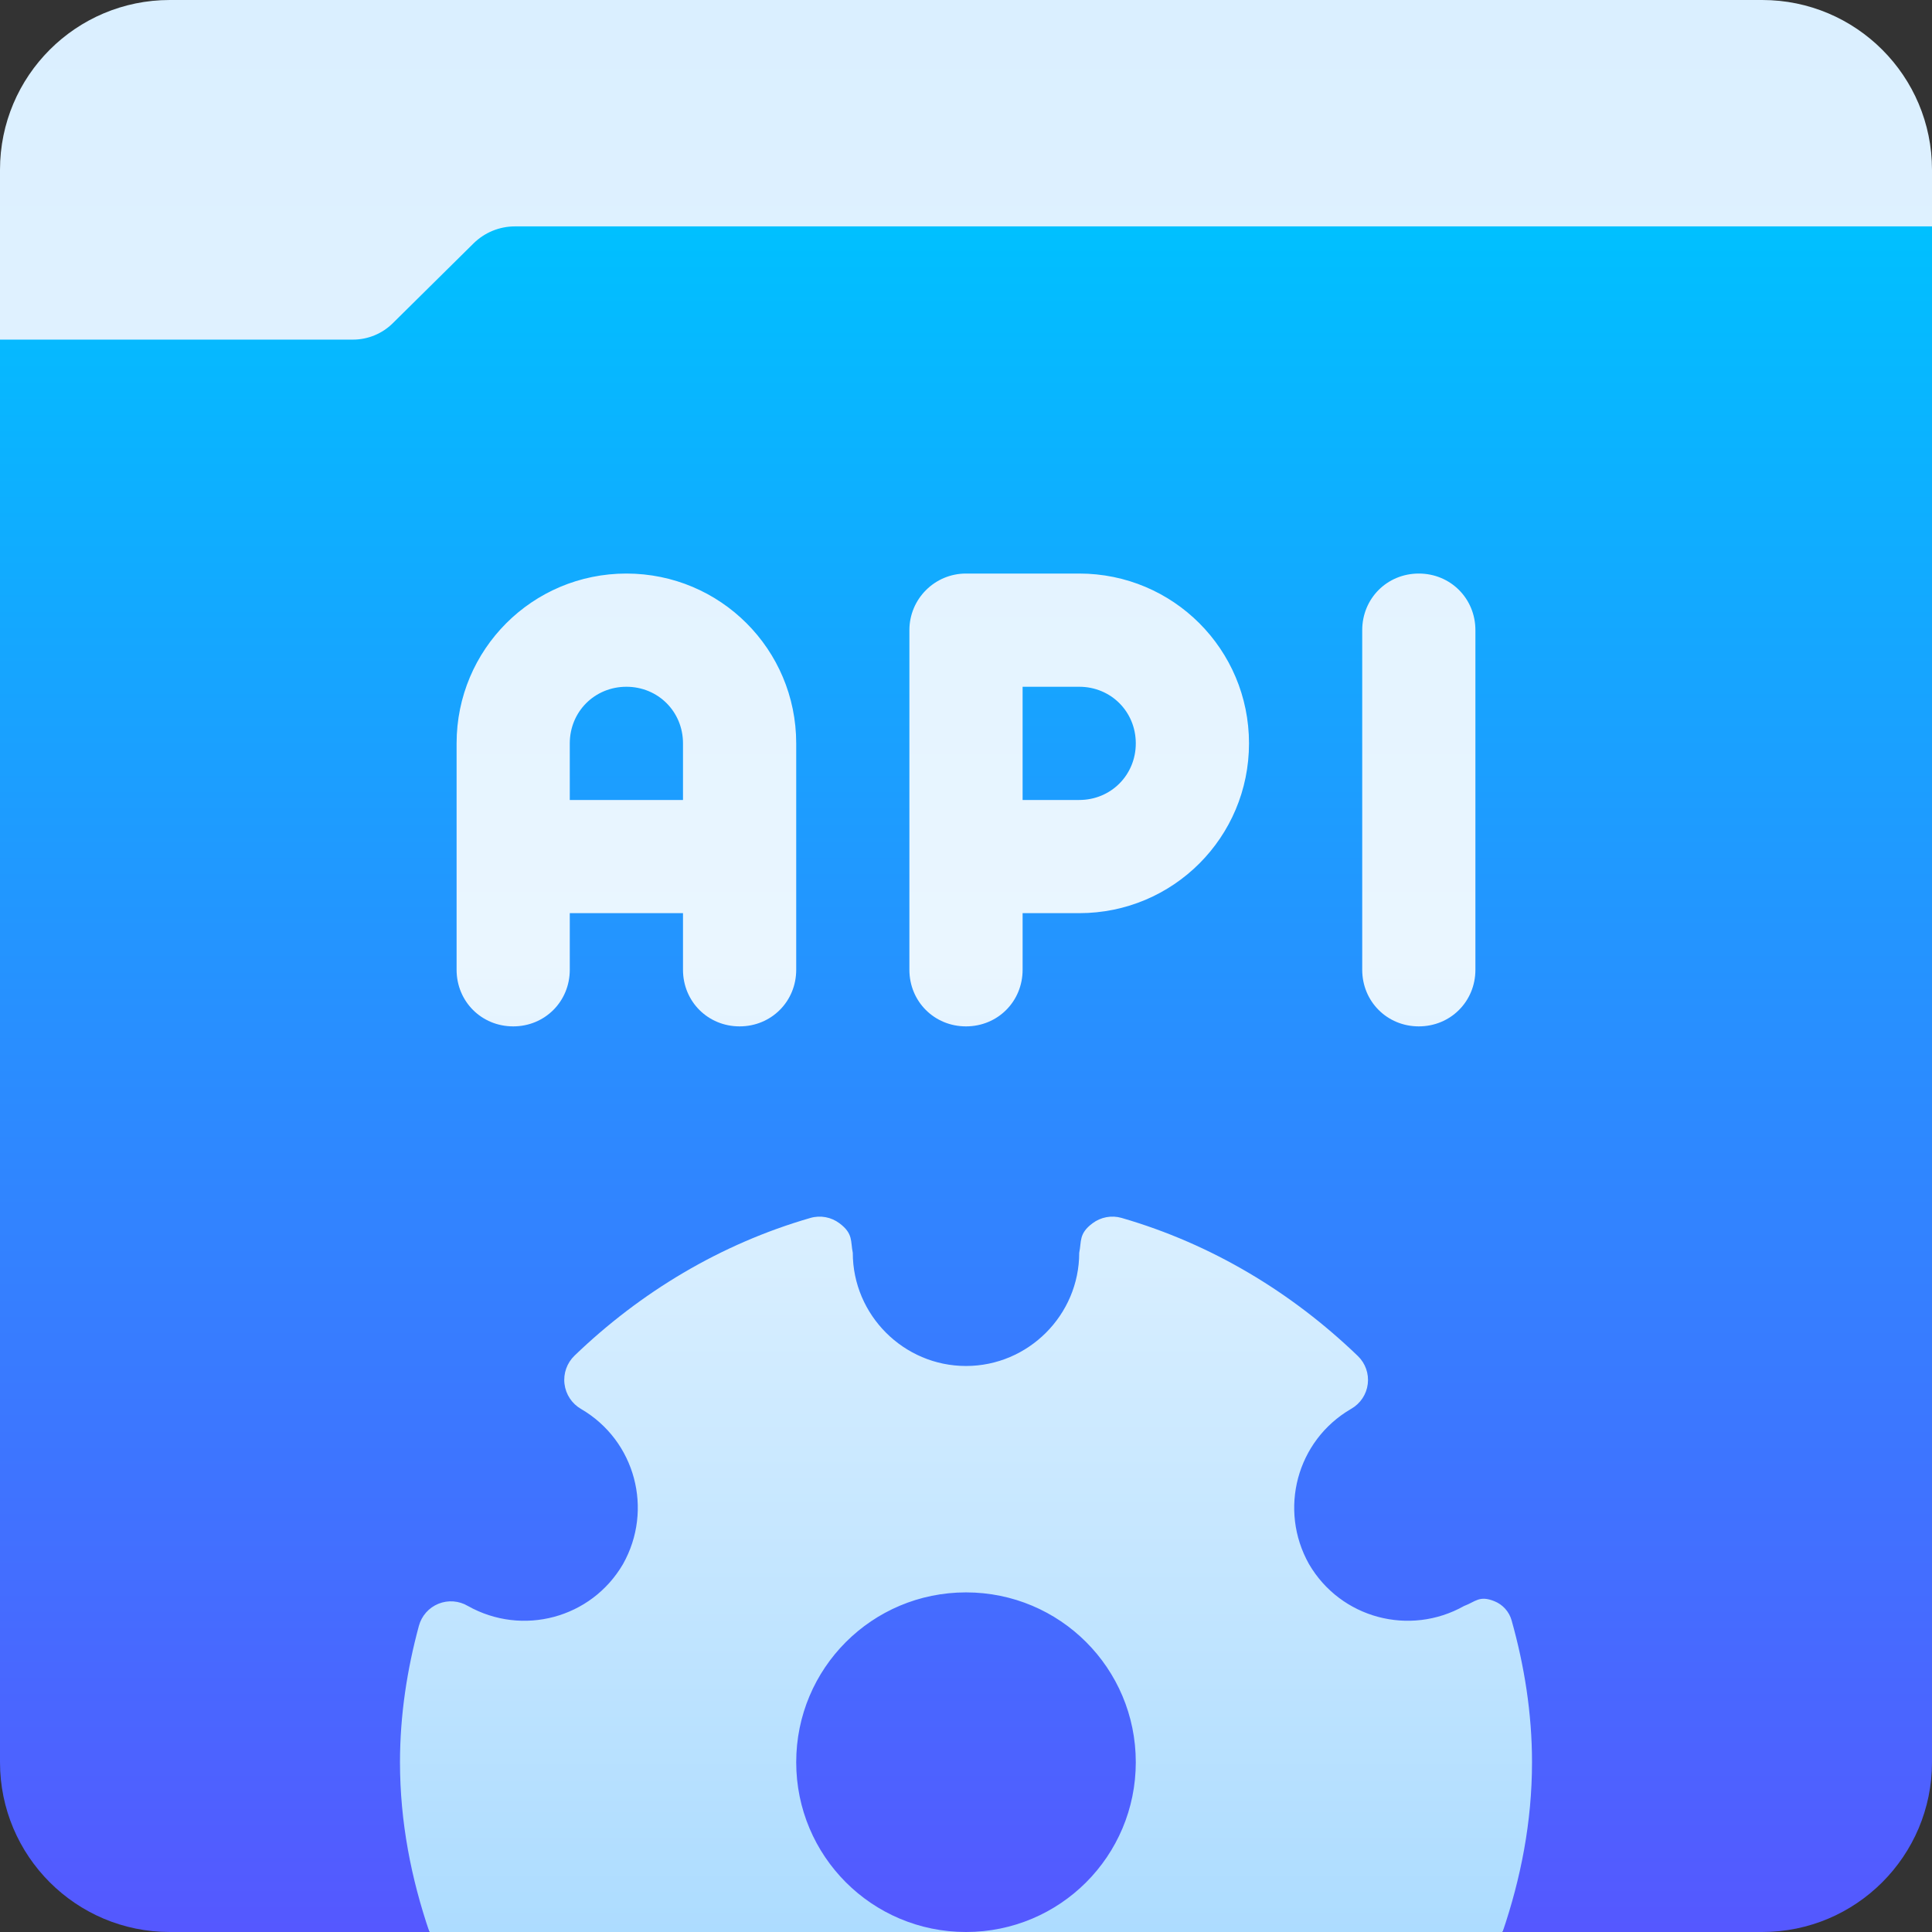
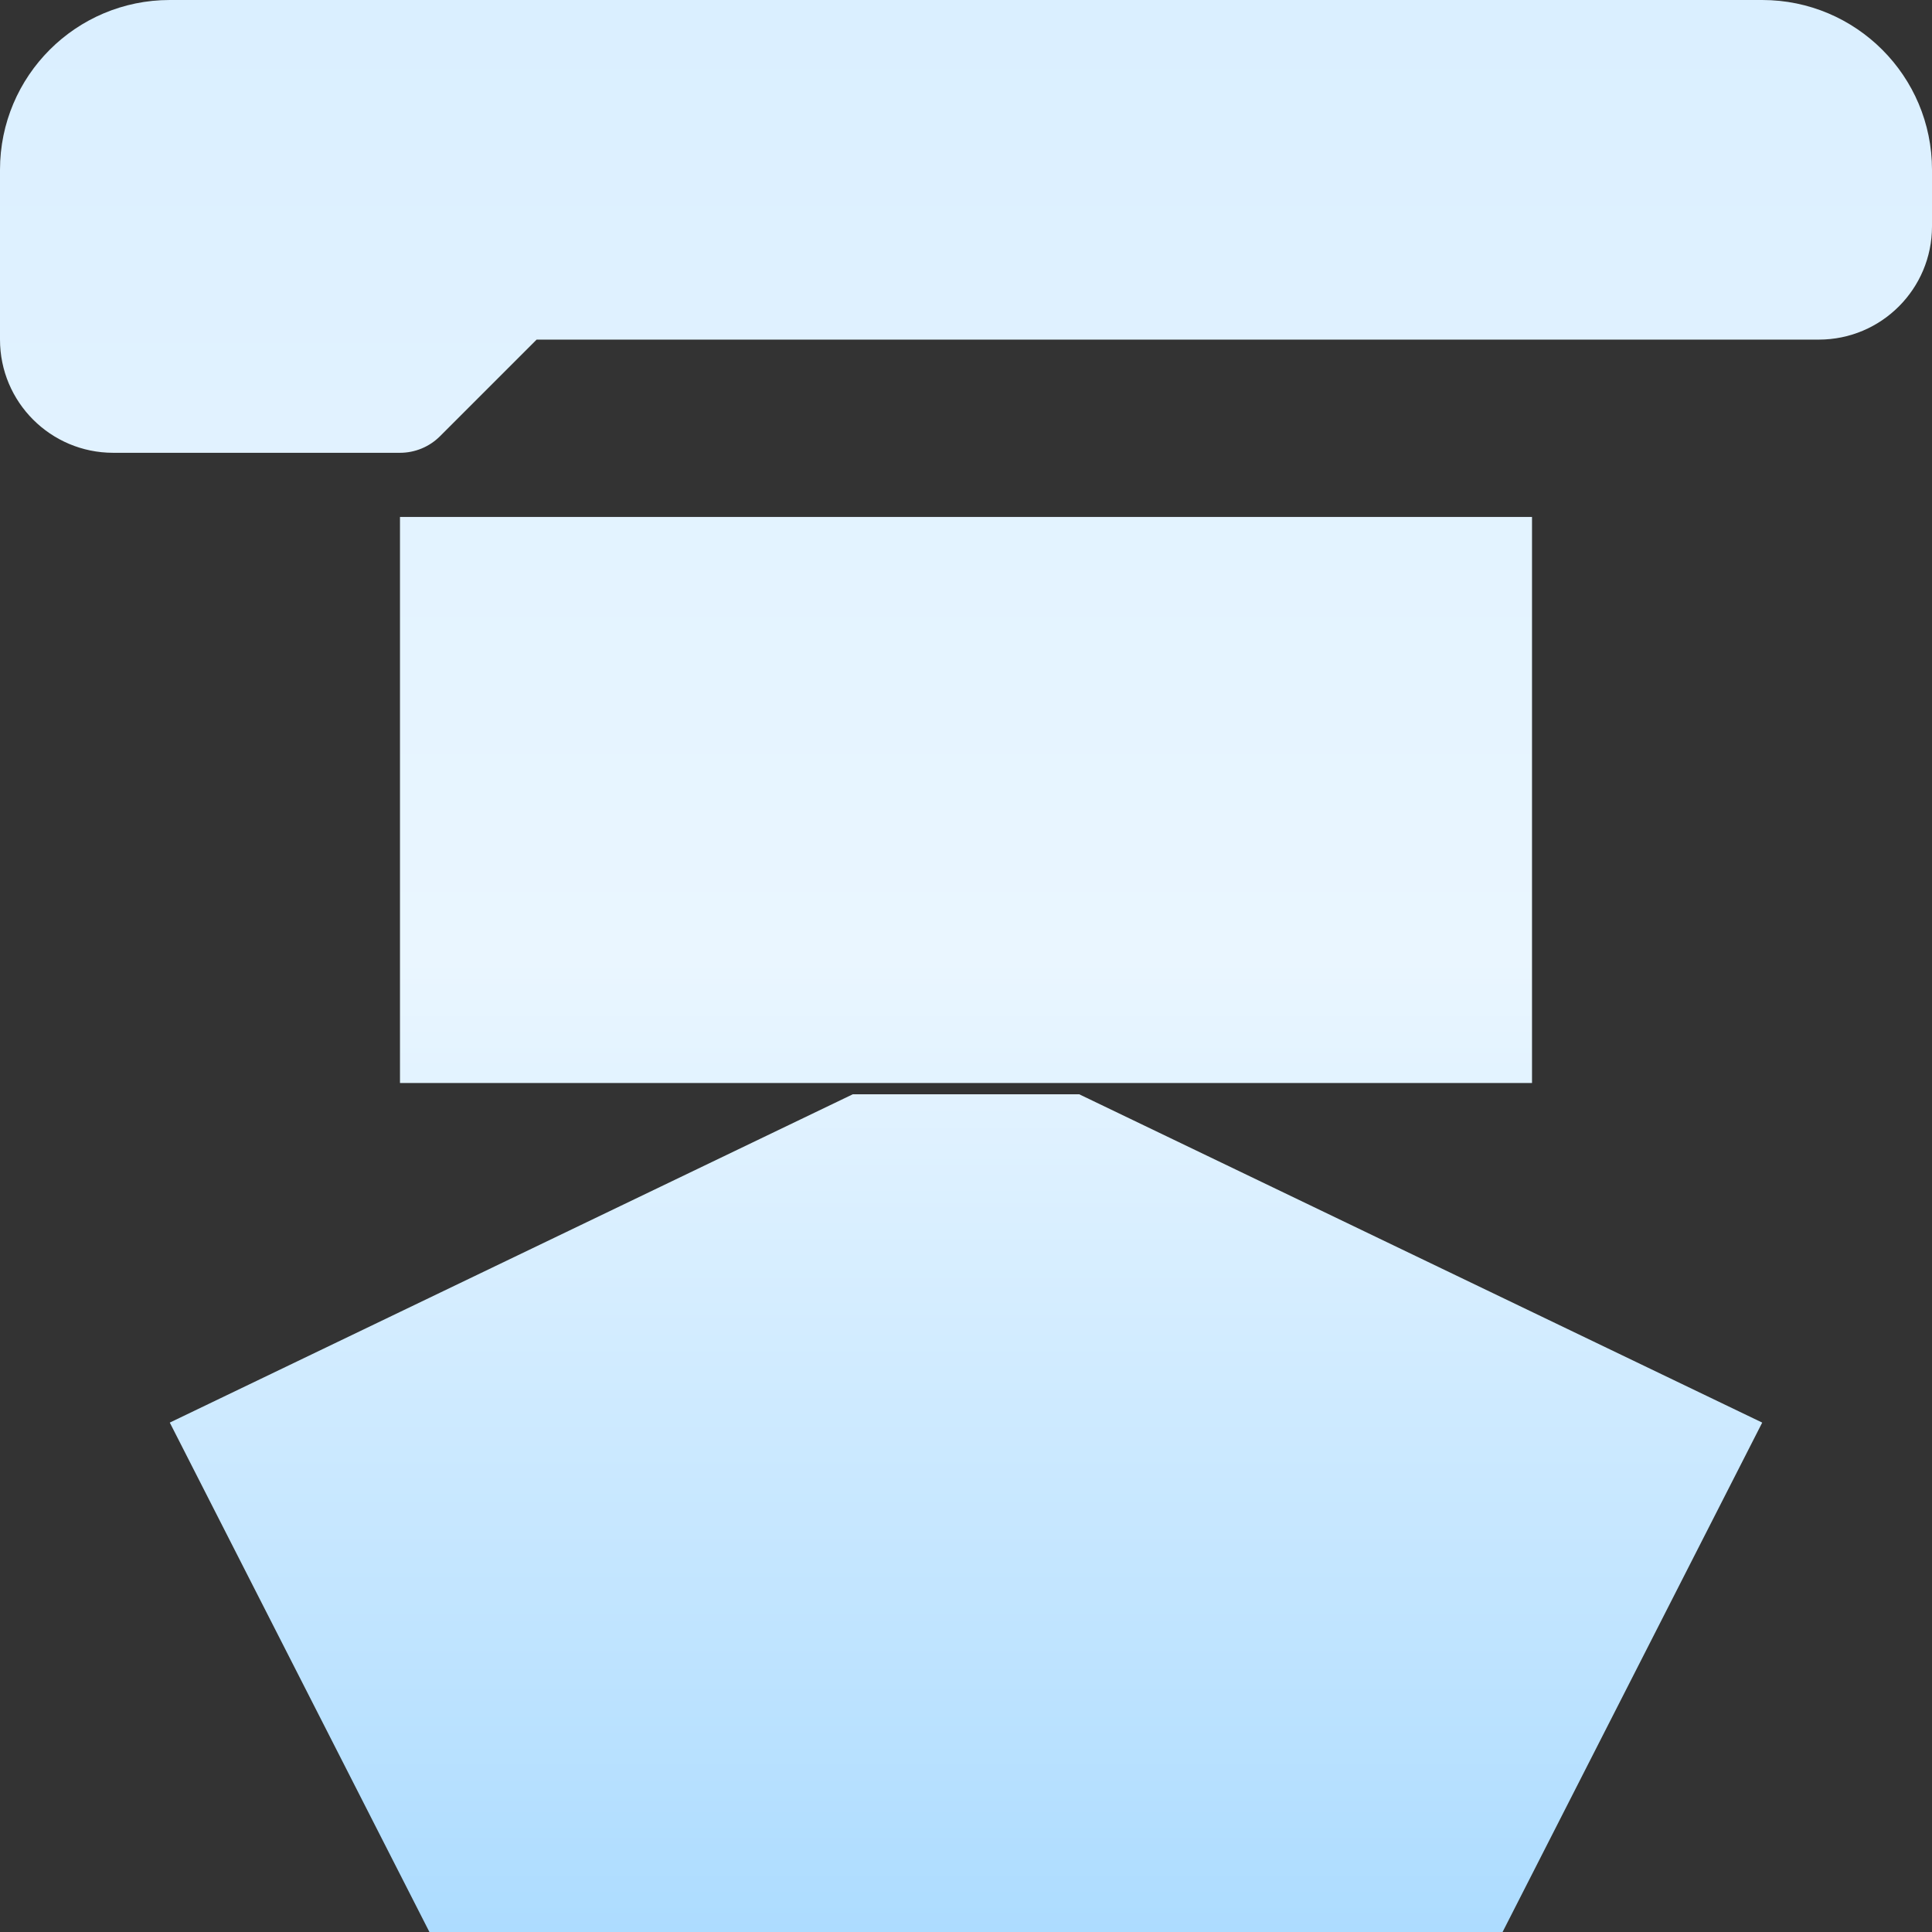
<svg xmlns="http://www.w3.org/2000/svg" width="60" height="60" viewBox="0 0 60 60" fill="none">
  <rect x="0" y="0" width="60" height="60" fill="#333333" stroke="none" />
  <g id="api">
    <g id="Group">
      <g id="Group_2">
        <path id="Vector" d="M47.578 16.055H12.422V33.633H47.578V16.055ZM26.484 33.984L5.273 44.18L13.336 60H46.664L54.727 44.18L33.516 33.984H26.484ZM54.727 0H5.273C2.361 0 0 2.361 0 5.273V10.547C0 12.489 1.574 14.062 3.516 14.062H12.422C12.888 14.062 13.335 13.877 13.664 13.548L16.665 10.547H56.484C58.426 10.547 60 8.973 60 7.031V5.273C60 2.361 57.639 0 54.727 0Z" fill="url(#paint0_linear_871_18487)" />
      </g>
      <g id="Group_3">
        <g id="Group_4">
-           <path id="Vector_2" d="M19.453 21.328C18.469 21.328 17.695 22.101 17.695 23.086V24.844H21.211V23.086C21.211 22.101 20.438 21.328 19.453 21.328ZM33.516 21.328H31.758V24.844H33.516C34.5 24.844 35.273 24.07 35.273 23.086C35.273 22.101 34.5 21.328 33.516 21.328ZM15.991 7.031C15.51 7.031 15.049 7.221 14.707 7.558L12.197 10.039C11.868 10.364 11.424 10.547 10.961 10.547H0V54.727C0 57.639 2.361 60 5.273 60H13.336C12.773 58.347 12.422 56.59 12.422 54.727C12.422 53.265 12.643 51.843 13.009 50.492C13.093 50.181 13.318 49.927 13.617 49.806C13.915 49.685 14.254 49.711 14.531 49.875C16.219 50.824 18.363 50.262 19.348 48.574C20.297 46.887 19.734 44.742 18.047 43.758C17.762 43.594 17.571 43.306 17.531 42.979C17.491 42.653 17.607 42.327 17.844 42.099C19.887 40.134 22.373 38.632 25.165 37.825C25.477 37.734 25.813 37.796 26.072 37.991C26.505 38.316 26.409 38.551 26.484 38.906C26.484 40.84 28.066 42.422 30 42.422C31.934 42.422 33.516 40.84 33.516 38.906C33.591 38.55 33.498 38.313 33.928 37.991C34.187 37.796 34.523 37.734 34.834 37.824C37.633 38.634 40.124 40.141 42.169 42.112C42.403 42.337 42.517 42.659 42.477 42.981C42.438 43.303 42.249 43.587 41.968 43.749L41.953 43.758C40.266 44.742 39.703 46.886 40.652 48.574C41.637 50.261 43.781 50.824 45.469 49.875C45.825 49.743 45.939 49.538 46.41 49.727C46.67 49.831 46.868 50.051 46.944 50.321C47.338 51.723 47.578 53.203 47.578 54.727C47.578 56.59 47.227 58.347 46.664 60H54.727C57.639 60 60 57.639 60 54.727V7.031H15.991ZM24.727 30.117C24.727 31.101 23.953 31.875 22.969 31.875C21.984 31.875 21.211 31.101 21.211 30.117V28.359H17.695V30.117C17.695 31.101 16.922 31.875 15.938 31.875C14.953 31.875 14.18 31.101 14.18 30.117V23.086C14.18 20.168 16.535 17.812 19.453 17.812C22.371 17.812 24.727 20.168 24.727 23.086V30.117ZM33.516 28.359H31.758V30.117C31.758 31.101 30.985 31.875 30 31.875C29.015 31.875 28.242 31.101 28.242 30.117V19.57C28.242 18.599 29.029 17.812 30 17.812H33.516C36.434 17.812 38.789 20.168 38.789 23.086C38.789 26.004 36.434 28.359 33.516 28.359ZM45.82 30.117C45.82 31.101 45.047 31.875 44.062 31.875C43.078 31.875 42.305 31.101 42.305 30.117V19.57C42.305 18.586 43.078 17.812 44.062 17.812C45.047 17.812 45.82 18.586 45.82 19.57V30.117ZM30 49.453C27.082 49.453 24.727 51.809 24.727 54.727C24.727 57.644 27.082 60 30 60C32.918 60 35.273 57.644 35.273 54.727C35.273 51.809 32.918 49.453 30 49.453Z" fill="url(#paint1_linear_871_18487)" />
-         </g>
+           </g>
      </g>
    </g>
  </g>
  <defs>
    <linearGradient id="paint0_linear_871_18487" x1="30" y1="60" x2="30" y2="0" gradientUnits="userSpaceOnUse">
      <stop stop-color="#ADDCFF" />
      <stop offset="0.503" stop-color="#EAF6FF" />
      <stop offset="1" stop-color="#DAEFFF" />
    </linearGradient>
    <linearGradient id="paint1_linear_871_18487" x1="30" y1="60" x2="30" y2="7.031" gradientUnits="userSpaceOnUse">
      <stop stop-color="#5558FF" />
      <stop offset="1" stop-color="#00C0FF" />
    </linearGradient>
  </defs>
</svg>